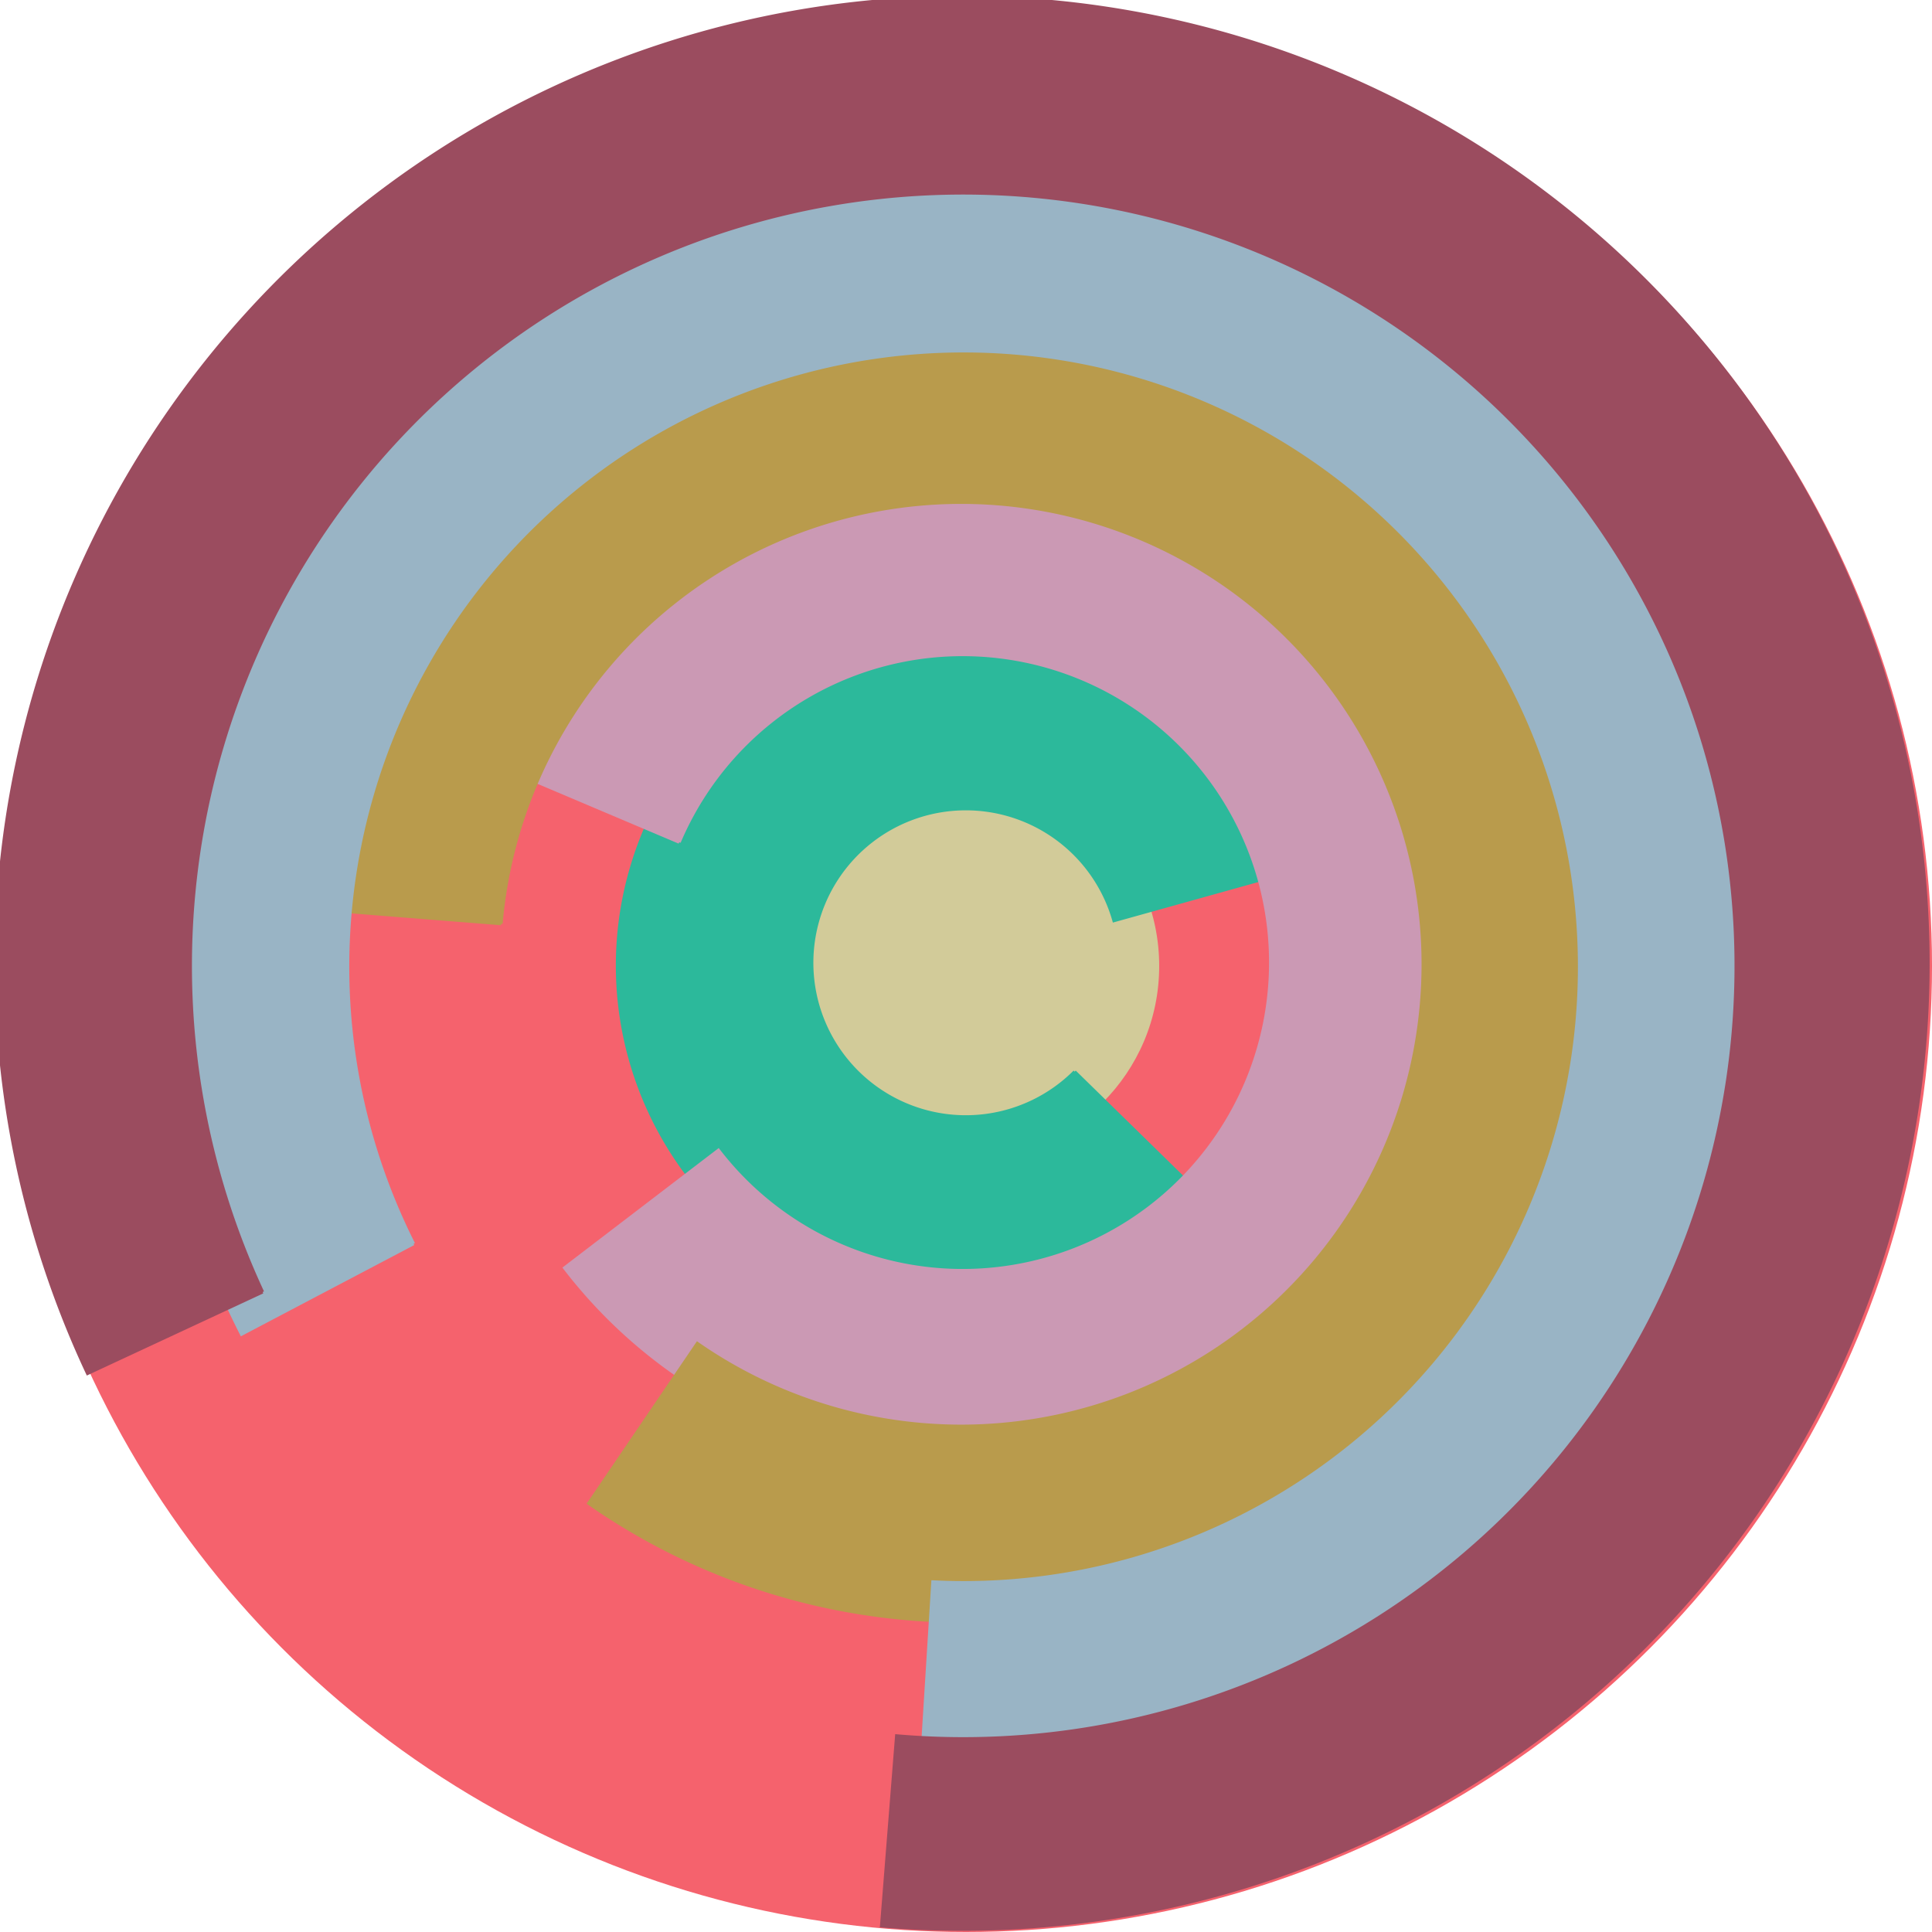
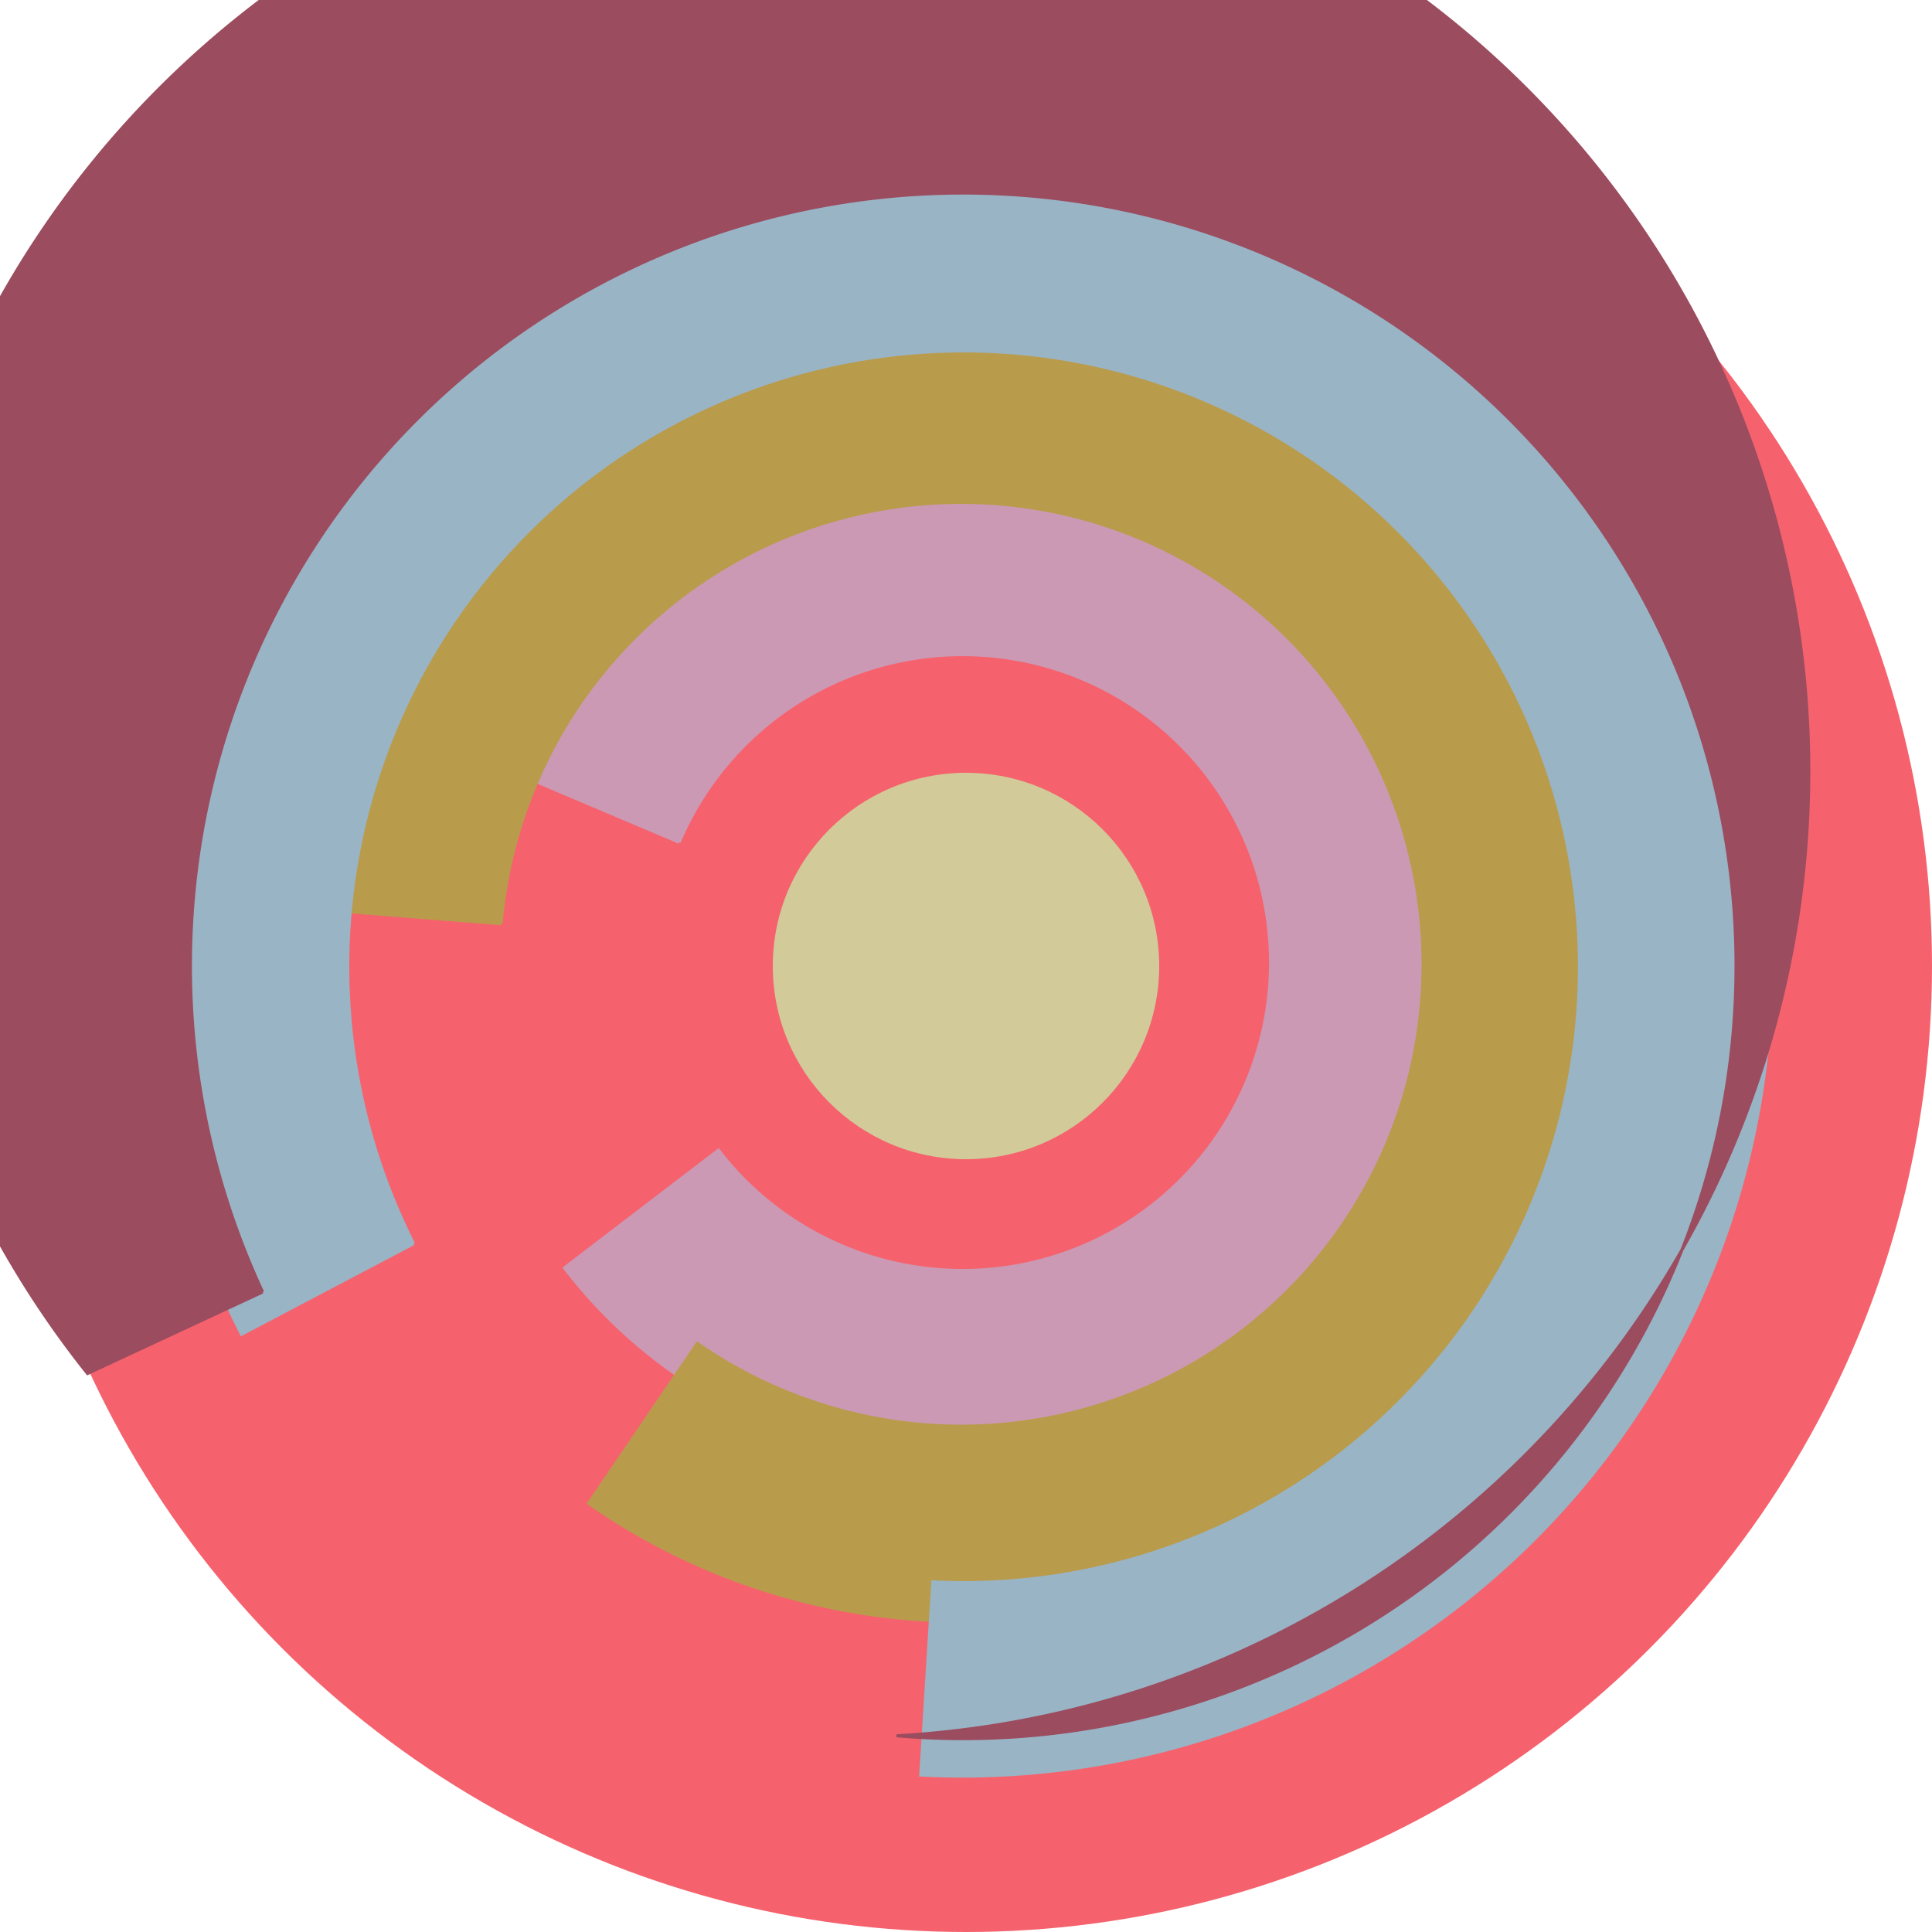
<svg xmlns="http://www.w3.org/2000/svg" version="1.1" width="640" height="640">
  <circle cx="320" cy="320" r="320" fill="rgb(245, 98, 109)" stroke="" stroke-width="0" />
  <circle cx="320" cy="320" r="64" fill="rgb(210, 203, 153)" stroke="" stroke-width="0" />
-   <path fill="rgb(44, 185, 155)" stroke="rgb(44, 185, 155)" stroke-width="1" d="M 356,355 A 51,51 0 1 1 369,305 L 430,288 A 115,115 0 1 0 402,400 L 356,355" />
  <path fill="rgb(203, 153, 180)" stroke="rgb(203, 153, 180)" stroke-width="1" d="M 225,279 A 102,102 0 1 1 238,381 L 187,420 A 166,166 0 1 0 166,254 L 225,279" />
  <path fill="rgb(185, 155, 76)" stroke="rgb(185, 155, 76)" stroke-width="1" d="M 166,306 A 153,153 0 1 1 231,445 L 195,498 A 217,217 0 1 0 103,301 L 166,306" />
  <path fill="rgb(153, 180, 197)" stroke="rgb(153, 180, 197)" stroke-width="1" d="M 137,412 A 204,204 0 1 1 309,524 L 305,588 A 268,268 0 1 0 80,442 L 137,412" />
-   <path fill="rgb(155, 76, 95)" stroke="rgb(155, 76, 95)" stroke-width="1" d="M 87,428 A 256,256 0 1 1 297,575 L 292,638 A 320,320 0 1 0 29,455 L 87,428" />
+   <path fill="rgb(155, 76, 95)" stroke="rgb(155, 76, 95)" stroke-width="1" d="M 87,428 A 256,256 0 1 1 297,575 A 320,320 0 1 0 29,455 L 87,428" />
</svg>